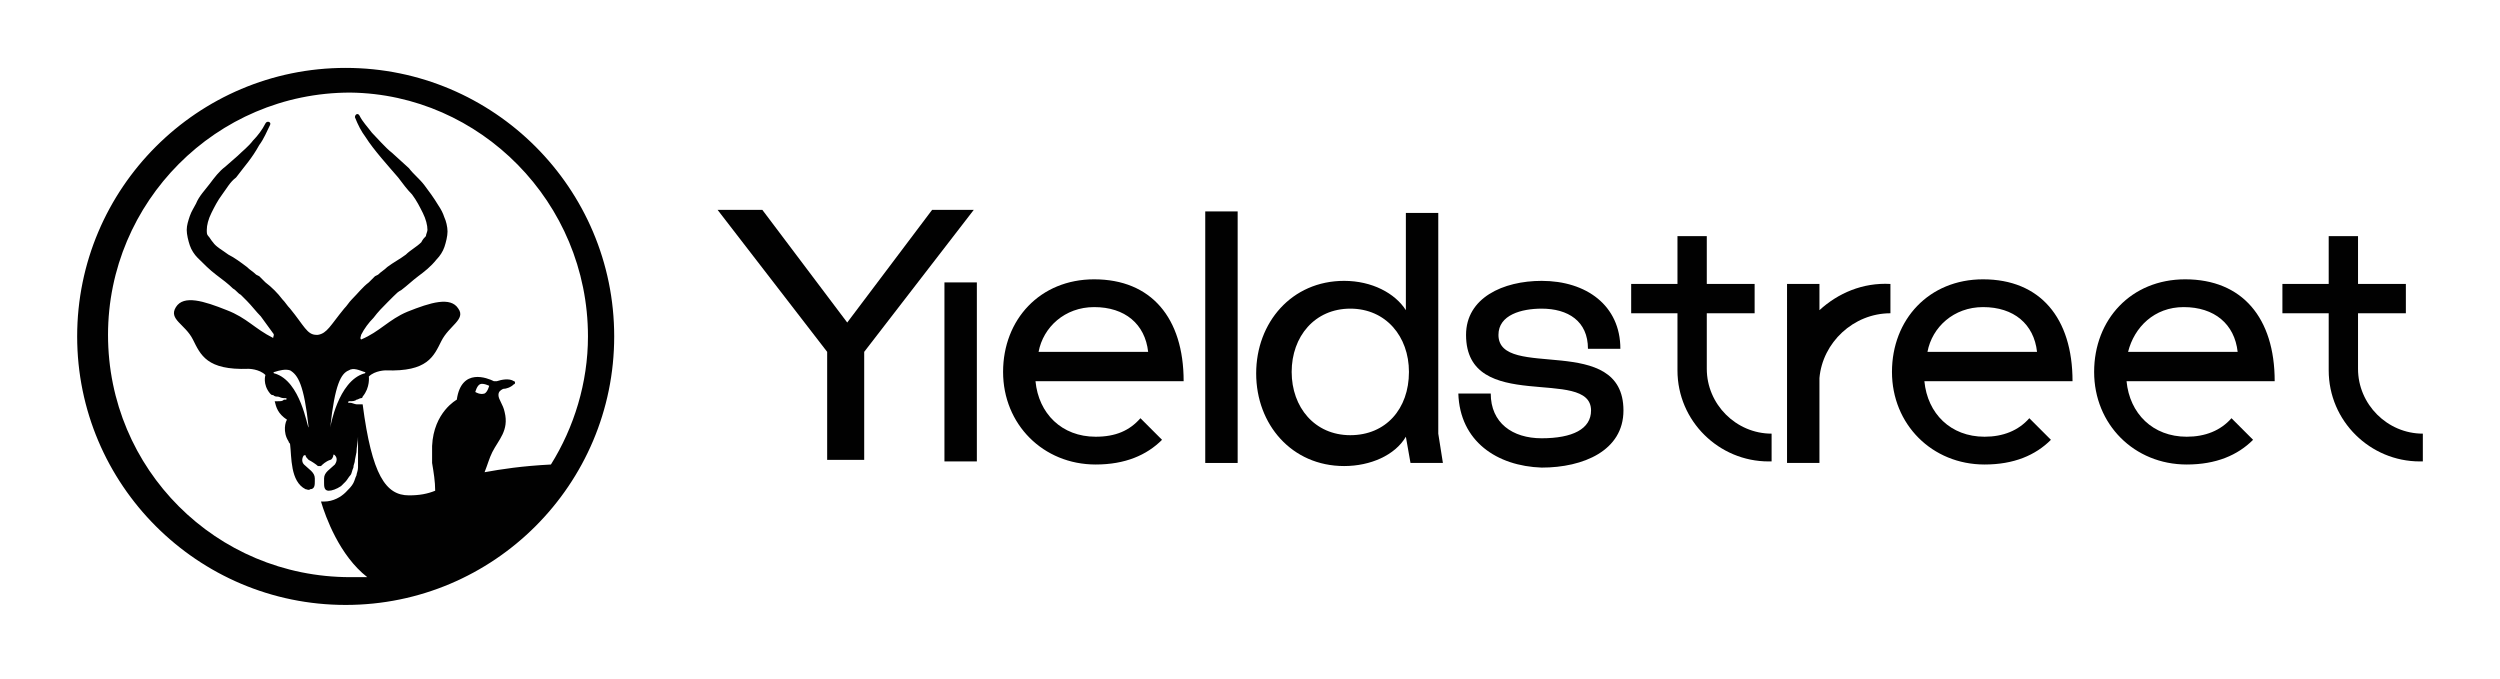
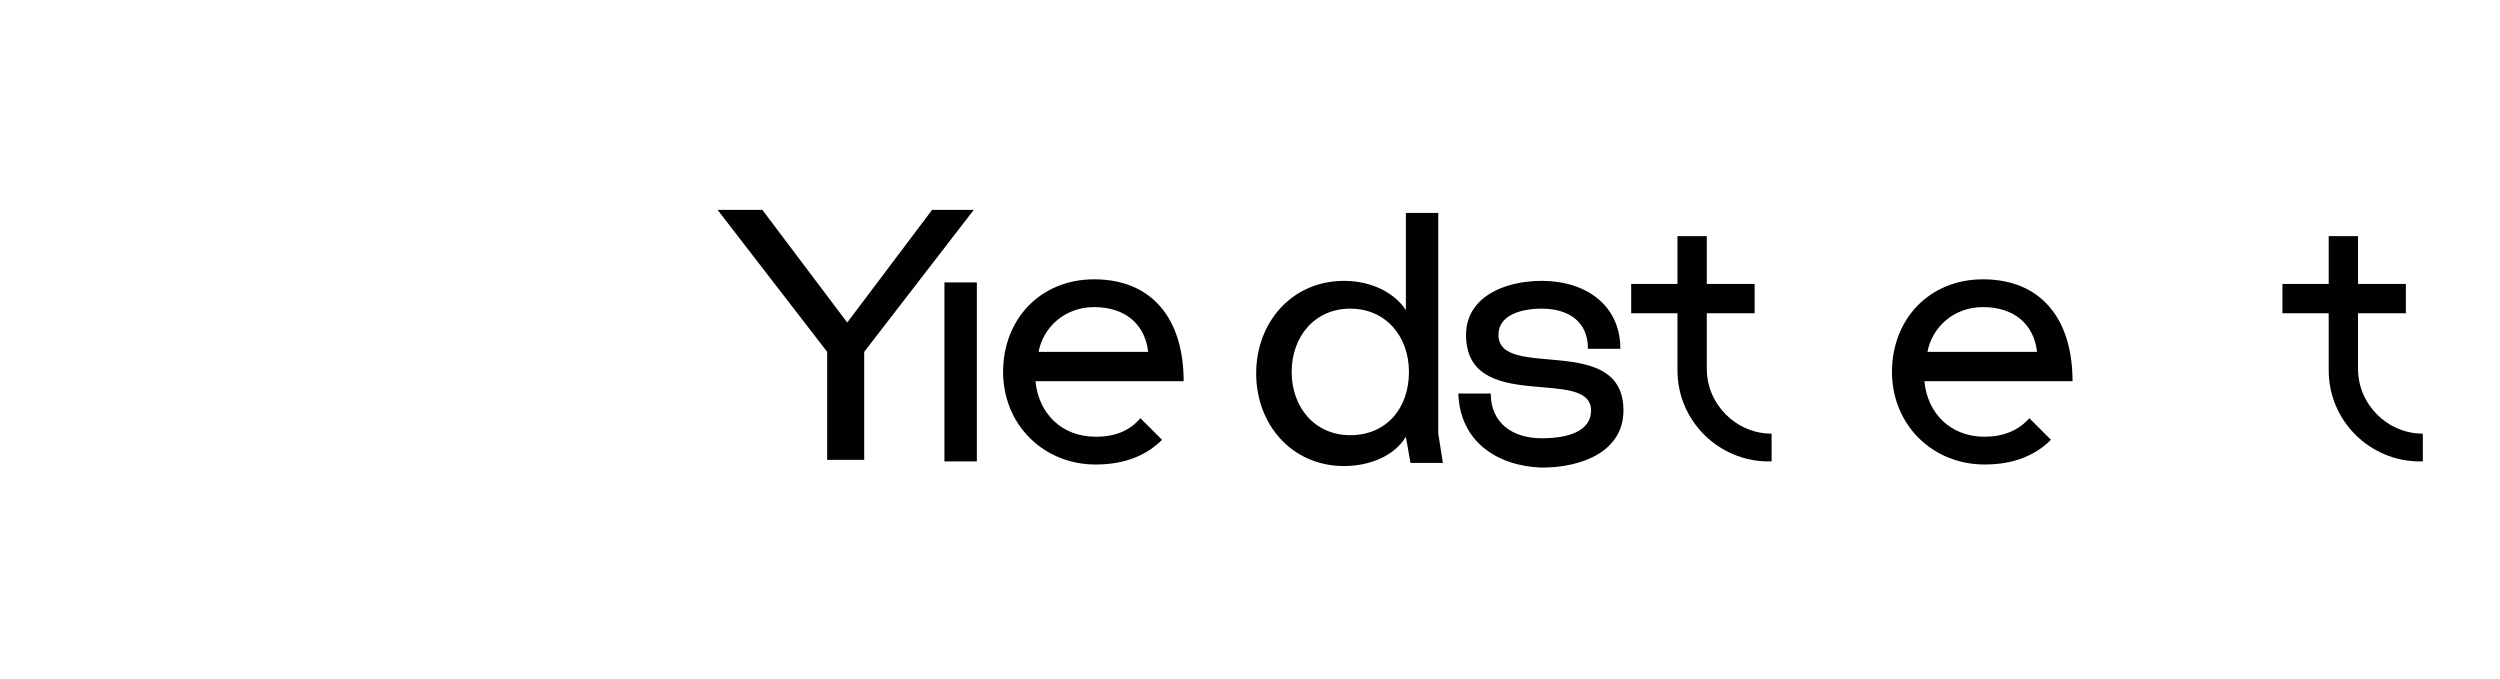
<svg xmlns="http://www.w3.org/2000/svg" xml:space="preserve" style="enable-background:new 0 0 162 44;" viewBox="0 0 162 44" y="0px" x="0px" id="Layer_1" version="1.1">
  <style type="text/css"> .st0{fill:#010101;} </style>
  <path d="M93.2,28.1l0.3,1.9h-2.1l-0.3-1.7h0c-0.7,1.2-2.3,1.9-4,1.9c-3.4,0-5.7-2.7-5.7-6s2.3-6,5.7-6 c1.8,0,3.3,0.8,4,1.9h0v-6.3h2.1V28.1z M91.3,24.1c0-2.3-1.5-4.1-3.8-4.1c-2.3,0-3.8,1.8-3.8,4.1s1.5,4.1,3.8,4.1 C89.8,28.2,91.3,26.5,91.3,24.1z" class="st0" />
  <path d="M110.6,15.3h-1.9v3.1h-3v1.9h3V24c0,3.3,2.7,5.9,5.9,5.9h0.2v-1.8c-2.3,0-4.2-1.9-4.2-4.2v-3.6h3.1v-1.9h-3.1 L110.6,15.3L110.6,15.3z" class="st0" />
  <path d="M152.8,15.3h-1.9v3.1h-3v1.9h3V24c0,3.3,2.7,5.9,5.9,5.9h0.2v-1.8c-2.3,0-4.2-1.9-4.2-4.2v-3.6h3.1v-1.9h-3.1 L152.8,15.3L152.8,15.3z" class="st0" />
-   <path d="M117.9,20.1L117.9,20.1L117.9,20.1l0-1.7h-2.1V25c0,0,0,0.1,0,0.1v4.9h2.1v-1.5h0l0-4c0.2-2.3,2.2-4.2,4.6-4.2 v-1.9C120.7,18.3,119.1,19,117.9,20.1z" class="st0" />
  <path d="M94.5,25.5h2.1c0,1.9,1.4,2.9,3.3,2.9c2,0,3.2-0.6,3.2-1.8c0-2.9-8.1,0.3-8.1-4.9c0-2.4,2.4-3.5,4.9-3.5 c2.9,0,5.1,1.6,5.1,4.4h-2.1c0-1.8-1.3-2.6-3-2.6c-1.3,0-2.8,0.4-2.8,1.7c0,3,8.1-0.2,8.1,4.9c0,2.6-2.6,3.7-5.3,3.7 C97,30.2,94.6,28.6,94.5,25.5z" class="st0" />
  <path d="M63.3,18.3h-2.1v11.6h2.1V18.3z" class="st0" />
  <path d="M54.9,20.9L54.9,20.9l-5.5-7.3h-2.9l7.1,9.2v7H56v-7l7.1-9.2h-2.7L54.9,20.9z" class="st0" />
-   <path d="M80.2,13.7h-2.1v16.3h2.1V13.7z" class="st0" />
  <path d="M71,28.3c-2.2,0-3.7-1.5-3.9-3.6h9.6c0-4.1-2.1-6.6-5.8-6.6c-3.5,0-5.9,2.6-5.9,6s2.6,6,6,6 c1.9,0,3.3-0.6,4.3-1.6l-1.4-1.4C73.2,27.9,72.3,28.3,71,28.3z M70.9,19.9c2,0,3.3,1.1,3.5,2.9h-7.1C67.6,21.2,69,19.9,70.9,19.9z" class="st0" />
  <path d="M128.6,28.3c-2.2,0-3.7-1.5-3.9-3.6h9.6c0-4.1-2.1-6.6-5.8-6.6c-3.5,0-5.9,2.6-5.9,6s2.6,6,6,6 c1.9,0,3.3-0.6,4.3-1.6l-1.4-1.4C130.8,27.9,129.8,28.3,128.6,28.3z M128.5,19.9c2,0,3.3,1.1,3.5,2.9h-7.1 C125.2,21.2,126.6,19.9,128.5,19.9z" class="st0" />
-   <path d="M141.7,28.3c-2.2,0-3.7-1.5-3.9-3.6h9.6c0-4.1-2.1-6.6-5.8-6.6c-3.5,0-5.9,2.6-5.9,6s2.6,6,6,6 c1.9,0,3.3-0.6,4.3-1.6l-1.4-1.4C143.9,27.9,142.9,28.3,141.7,28.3z M141.5,19.9c2,0,3.3,1.1,3.5,2.9h-7.1 C138.3,21.2,139.6,19.9,141.5,19.9z" class="st0" />
-   <path d="M17.8,24.2c-0.1,0-0.1-0.1,0-0.1c0.3-0.1,0.7-0.2,1-0.1c0.5,0.3,0.9,0.9,1.2,3.7C19.9,27.7,19.5,24.7,17.8,24.2 z M21.4,27.7c0.3-2.8,0.7-3.5,1.2-3.7c0.3-0.2,0.7,0,1,0.1c0.1,0,0.1,0.1,0,0.1C21.9,24.7,21.4,27.7,21.4,27.7z M38.1,21.8 c0,3-0.9,5.9-2.4,8.3c-1.9,0.1-3.2,0.3-4.3,0.5c0.2-0.5,0.3-0.9,0.5-1.3c0.4-0.8,1.1-1.4,0.8-2.6c-0.1-0.5-0.4-0.8-0.4-1.1 c0-0.2,0.1-0.3,0.3-0.4c0.2,0,0.5-0.1,0.7-0.3c0.1,0,0.1-0.2,0-0.2c-0.3-0.2-0.8-0.1-1.1,0c-0.1,0-0.1,0-0.2,0 c-0.4-0.2-2.1-0.9-2.4,1.2c0,0-1.5,0.8-1.6,3c0,0.2,0,0.5,0,0.7c0,0.1,0,0.3,0,0.4c0.1,0.6,0.2,1.2,0.2,1.8c0,0,0,0,0,0 c-0.5,0.2-1,0.3-1.7,0.3c-1.5,0-2.4-1.3-3-5.9c-0.1,0-0.3,0-0.4,0c-0.1,0-0.3-0.1-0.4-0.1c0,0-0.1,0-0.1,0c-0.1,0,0-0.1,0-0.1 c0,0,0.1,0,0.1,0c0.1,0,0.3,0,0.4-0.1c0.1,0,0.2-0.1,0.3-0.1c0.1,0,0.1-0.1,0.1-0.1c0.5-0.6,0.4-1.3,0.4-1.3 c0.4-0.4,1.1-0.4,1.1-0.4c2.7,0.1,3.1-0.9,3.6-1.9c0.5-1,1.6-1.4,1.1-2.1c-0.5-0.8-1.8-0.4-3.3,0.2c-1.2,0.5-1.8,1.3-3,1.8 c-0.1-0.1,0-0.2,0-0.3c0.2-0.4,0.5-0.8,0.8-1.1c0.3-0.4,0.6-0.7,0.9-1c0.1-0.1,0.2-0.2,0.2-0.2l0.1-0.1l0.1-0.1 c0.2-0.2,0.3-0.3,0.5-0.4c0.4-0.3,0.7-0.6,1.1-0.9c0.4-0.3,0.8-0.6,1.2-1.1c0.2-0.2,0.4-0.5,0.5-0.8c0.1-0.3,0.2-0.7,0.2-1 c0-0.3-0.1-0.7-0.2-0.9c-0.1-0.3-0.2-0.5-0.4-0.8c-0.3-0.5-0.6-0.9-0.9-1.3c-0.3-0.4-0.7-0.7-1-1.1l-1.1-1c-0.4-0.3-1-1-1.3-1.3 c-0.3-0.4-0.6-0.7-0.8-1.1c-0.1-0.2-0.3-0.1-0.3,0.1v0c0.2,0.5,0.4,0.9,0.7,1.3c0.5,0.8,1.5,1.9,2.1,2.6c0.3,0.4,0.6,0.8,0.9,1.1 c0.3,0.4,0.5,0.8,0.7,1.2c0.2,0.4,0.3,0.8,0.3,1.1c0,0.1-0.1,0.3-0.1,0.4c-0.1,0.1-0.2,0.2-0.3,0.4c-0.3,0.3-0.7,0.5-1,0.8 c-0.4,0.3-0.8,0.5-1.2,0.8c-0.2,0.2-0.4,0.3-0.6,0.5l-0.2,0.1l-0.1,0.1c-0.1,0.1-0.2,0.2-0.3,0.3c-0.4,0.3-0.7,0.7-1.1,1.1 c-0.2,0.2-0.3,0.4-0.5,0.6c0,0,0,0,0,0c-0.9,1.1-1.1,1.6-1.7,1.7h-0.1c-0.6,0-0.8-0.6-1.7-1.7c0,0,0,0,0,0c-0.2-0.2-0.3-0.4-0.5-0.6 c-0.3-0.4-0.7-0.8-1.1-1.1c-0.1-0.1-0.2-0.2-0.3-0.3l-0.1-0.1l-0.2-0.1c-0.2-0.2-0.4-0.3-0.6-0.5c-0.4-0.3-0.8-0.6-1.2-0.8 c-0.4-0.3-0.8-0.5-1-0.8c-0.1-0.1-0.2-0.3-0.3-0.4c-0.1-0.1-0.1-0.2-0.1-0.4c0-0.3,0.1-0.7,0.3-1.1c0.2-0.4,0.4-0.8,0.7-1.2 c0.3-0.4,0.5-0.8,0.9-1.1c0.6-0.8,1-1.2,1.5-2.1c0.3-0.4,0.5-0.9,0.7-1.3v0c0.1-0.2-0.2-0.3-0.3-0.1c-0.2,0.4-0.5,0.8-0.8,1.1 c-0.3,0.4-0.7,0.7-1,1l-0.8,0.7c-0.4,0.3-0.7,0.7-1,1.1c-0.3,0.4-0.7,0.8-0.9,1.3c-0.1,0.2-0.3,0.5-0.4,0.8 c-0.1,0.3-0.2,0.6-0.2,0.9c0,0.3,0.1,0.7,0.2,1c0.1,0.3,0.3,0.6,0.5,0.8c0.4,0.4,0.8,0.8,1.2,1.1c0.4,0.3,0.8,0.6,1.1,0.9 c0.2,0.1,0.3,0.3,0.5,0.4l0.1,0.1l0.1,0.1c0.1,0.1,0.2,0.2,0.2,0.2c0.3,0.3,0.6,0.7,0.9,1c0.3,0.4,0.5,0.7,0.8,1.1 c0.1,0.1,0,0.2,0,0.3c-1.2-0.6-1.7-1.3-3-1.8c-1.5-0.6-2.8-1-3.3-0.2c-0.5,0.8,0.6,1.1,1.1,2.1c0.5,1,0.9,2,3.6,1.9 c0,0,0.7,0,1.1,0.4c0,0-0.2,0.6,0.3,1.2c0.1,0.1,0.1,0.1,0.2,0.1c0.1,0.1,0.2,0.1,0.3,0.1c0.1,0,0.2,0.1,0.4,0.1c0,0,0.1,0,0.1,0 c0.1,0,0.1,0.1,0,0.1c0,0-0.1,0-0.1,0C18.3,26,18.2,26,18,26c-0.1,0-0.1,0-0.2,0c0.1,0.4,0.2,0.8,0.8,1.2c0,0,0,0,0,0 c-0.1,0.1-0.3,0.8,0.1,1.4c0,0.1,0.1,0.1,0.1,0.2c0.1,0.8,0,2.4,1,2.9c0.1,0,0.2,0.1,0.3,0c0.3,0,0.3-0.3,0.3-0.5V31 c0-0.4-0.4-0.6-0.7-0.9c-0.2-0.2-0.1-0.5,0-0.6c0,0,0.1,0,0.1,0v0c0,0.1,0.1,0.2,0.2,0.3c0.2,0.1,0.5,0.3,0.6,0.4c0,0,0.1,0,0.1,0 c0,0,0.1,0,0.1,0c0.1-0.1,0.3-0.3,0.6-0.4c0.1,0,0.2-0.2,0.2-0.3v0c0,0,0-0.1,0.1,0c0.1,0.1,0.2,0.3,0,0.6c-0.3,0.3-0.7,0.5-0.7,0.9 v0.3c0,0.2,0,0.5,0.3,0.5c0.2,0,0.5-0.1,0.8-0.3c0.1-0.1,0.2-0.2,0.3-0.3c0.1-0.1,0.2-0.3,0.3-0.4c0.1-0.1,0.1-0.3,0.2-0.5 c0-0.2,0.1-0.3,0.1-0.5l0.1-0.5c0-0.3,0.1-0.7,0.1-1c0,0.3,0,0.7,0,1v0.5c0,0.2,0,0.3,0,0.5c0,0.2-0.1,0.4-0.1,0.5 c-0.1,0.2-0.1,0.3-0.2,0.5c-0.1,0.2-0.3,0.4-0.5,0.6c-0.3,0.3-0.8,0.6-1.4,0.6c-0.1,0-0.1,0-0.2,0c0.3,1,1.2,3.5,3,4.9 c-0.4,0-0.7,0-1.1,0c-8.7,0-15.7-7-15.7-15.7c0-8.6,7-15.7,15.7-15.7C31.1,6.1,38.1,13.1,38.1,21.8z M30.8,25.4c0,0,0.1-0.4,0.3-0.5 c0.2-0.1,0.6,0.1,0.6,0.1s-0.1,0.4-0.3,0.5C31.1,25.6,30.8,25.4,30.8,25.4z M39.8,21.8c0-9.6-7.8-17.4-17.4-17.4S5,12.2,5,21.8 s7.8,17.4,17.4,17.4S39.8,31.4,39.8,21.8z" class="st0" />
</svg>